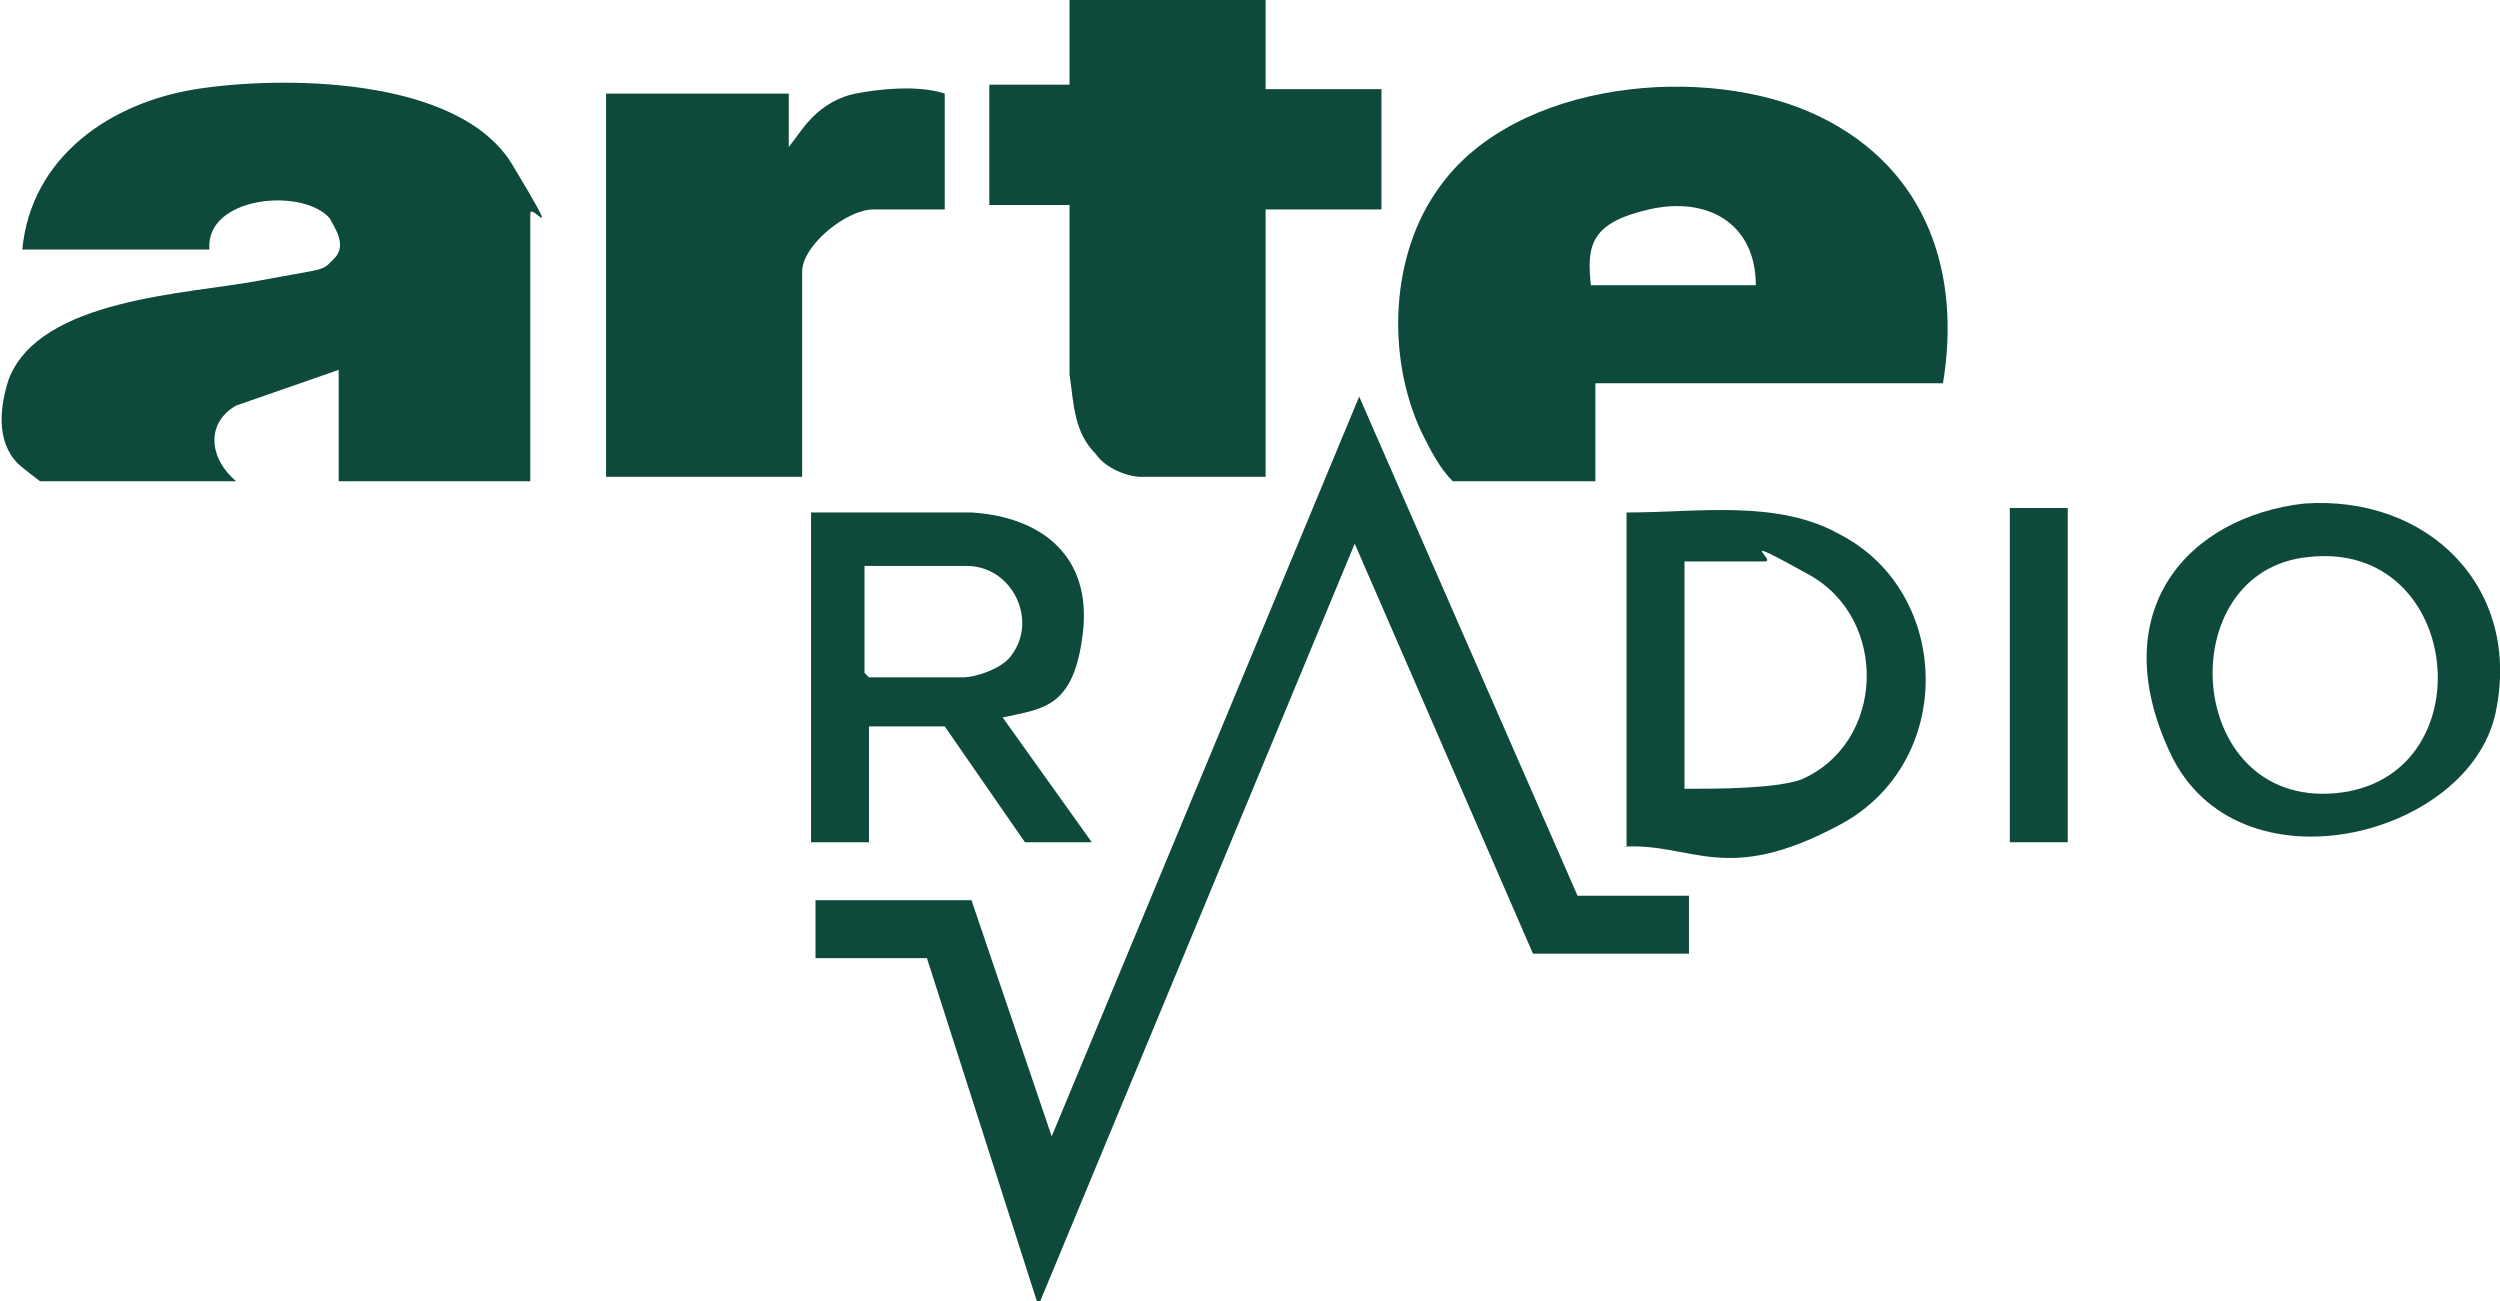
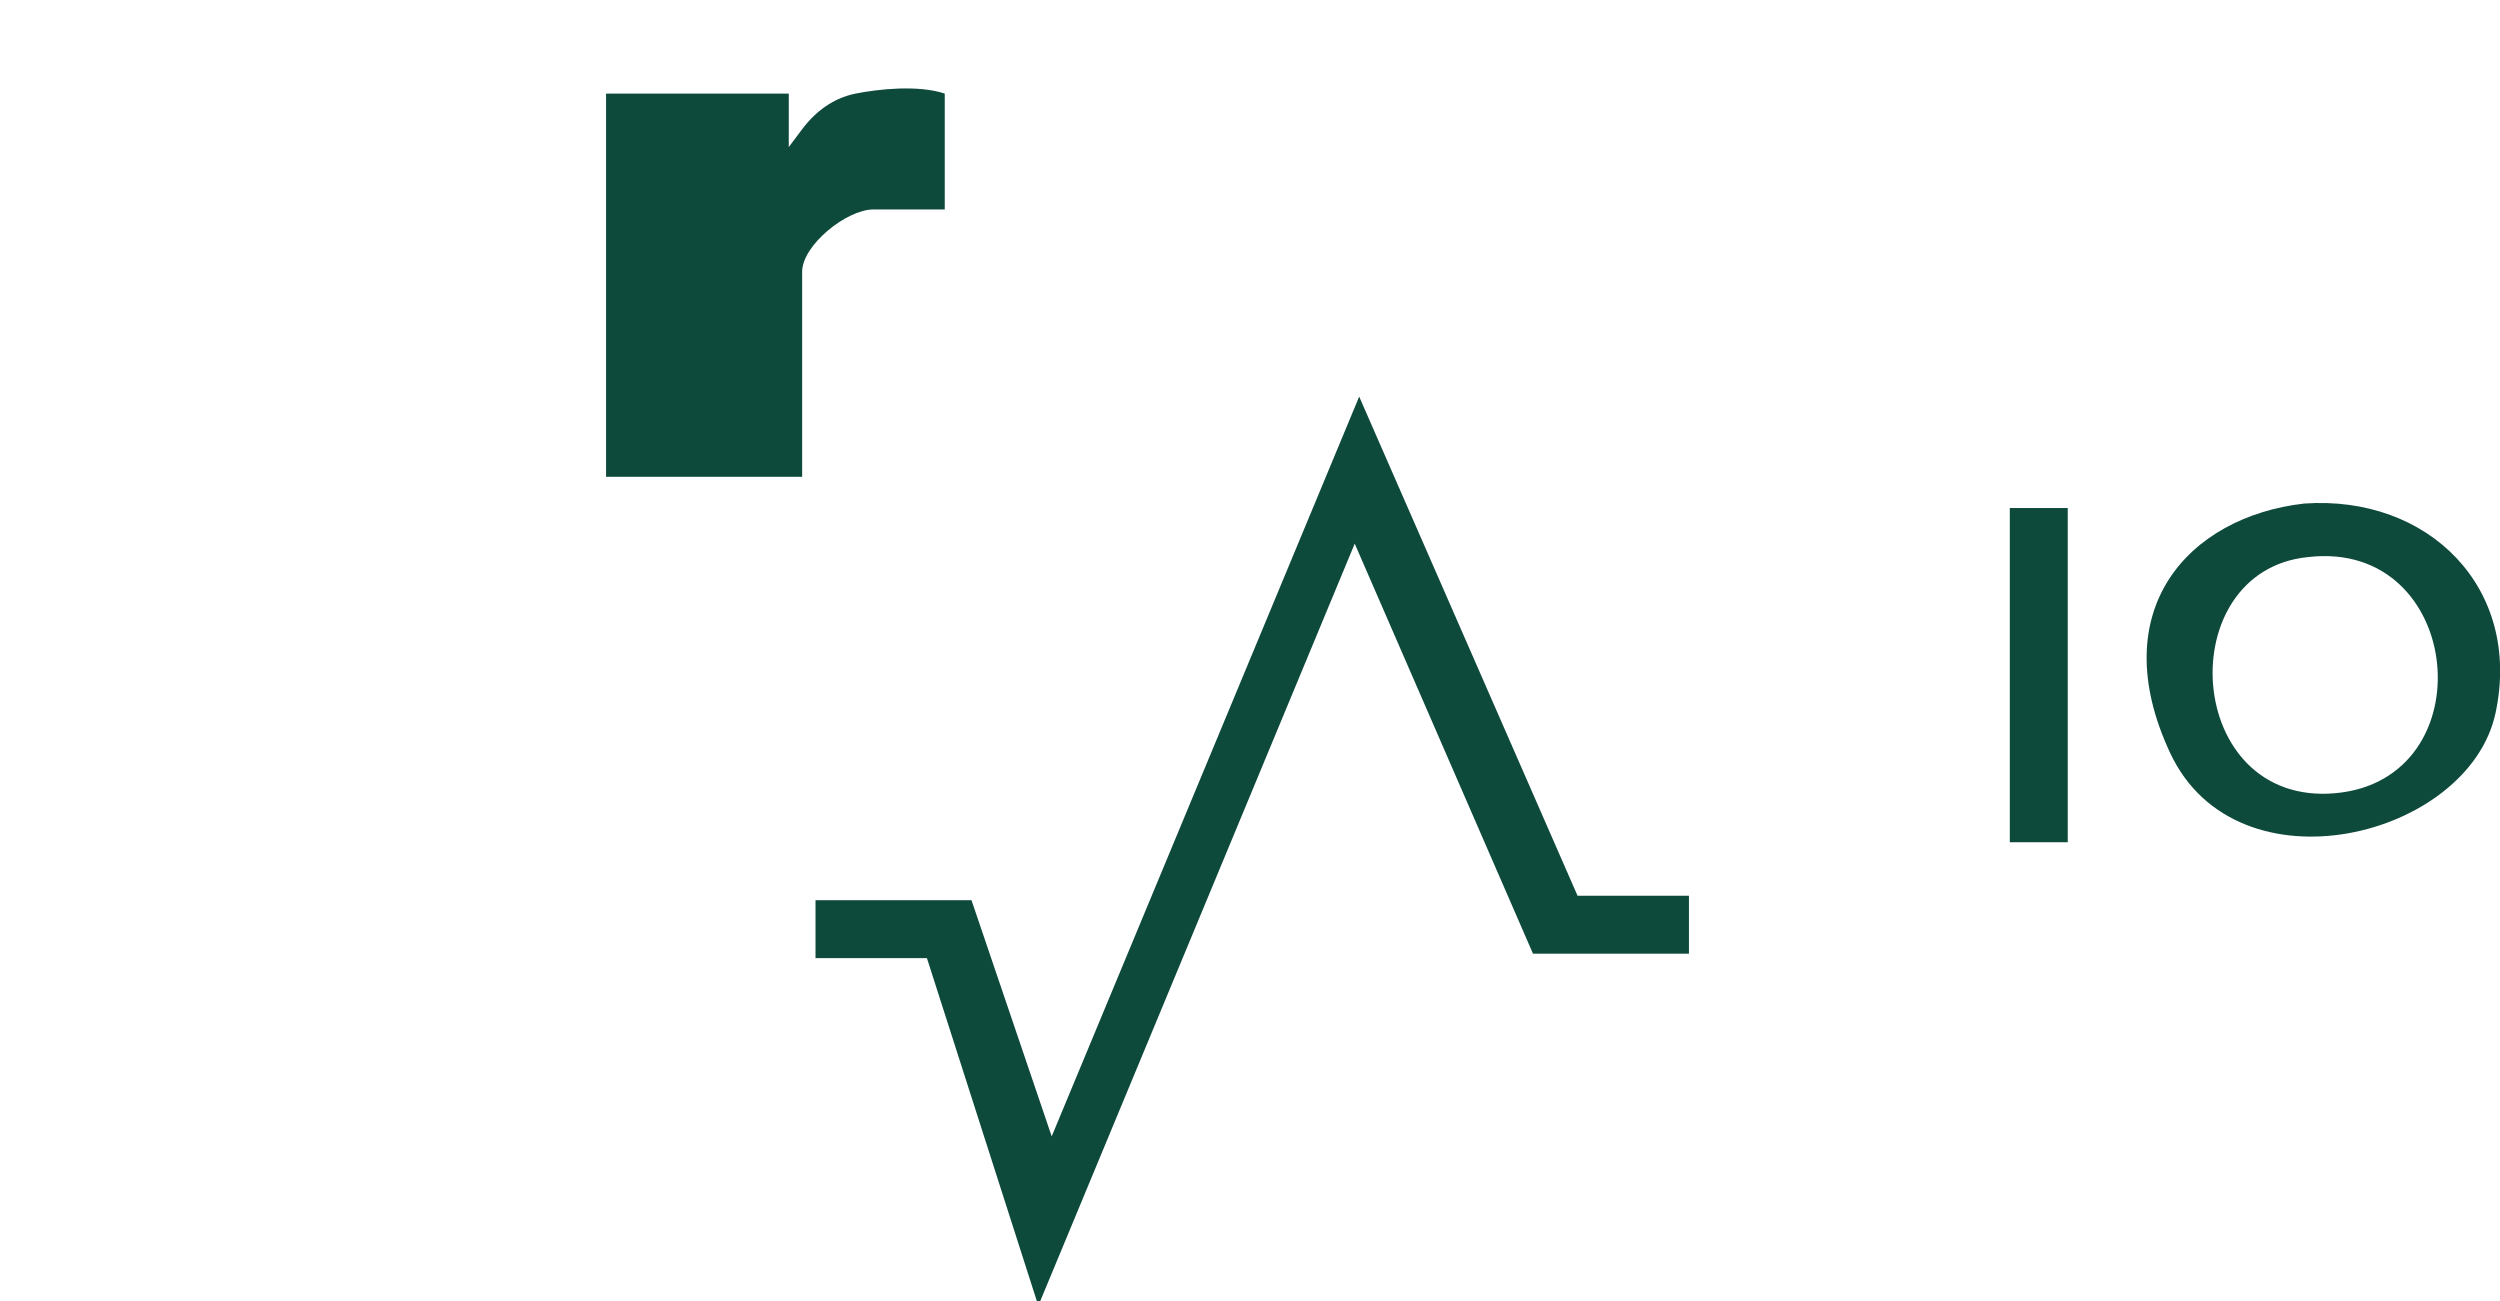
<svg xmlns="http://www.w3.org/2000/svg" id="Calque_1" version="1.1" viewBox="0 0 56.1 29.2">
  <defs>
    <style> .st0 { fill: #0e4a3c; } </style>
  </defs>
-   <path class="st0" d="M11.9,10.8h-4.3v-2.5h0s-2.3.8-2.3.8c-.7.4-.6,1.2,0,1.7H.9c0,0-.4-.3-.5-.4-.5-.5-.4-1.3-.2-1.9.7-1.8,4-1.9,5.6-2.2s1.4-.2,1.7-.5,0-.7-.1-.9c-.6-.7-2.8-.5-2.7.7H.5c.2-2.1,2-3.3,3.9-3.6s5.9-.3,7.1,1.7.4.8.4,1.1v6.1Z" />
-   <path class="st0" d="M43.6,8.6h-7.8v2.2h-3.2c-.3-.3-.5-.7-.7-1.1-.8-1.7-.7-4,.4-5.5,1.7-2.4,6-2.8,8.5-1.6s3.2,3.6,2.8,6ZM39.4,6.4c0-1.4-1.1-2-2.4-1.7s-1.4.8-1.3,1.7h3.7Z" />
-   <path class="st0" d="M28.4,0v2h0c0,0,2.6,0,2.6,0v2.7h-2.6v6h-2.8c-.3,0-.8-.2-1-.5-.5-.5-.5-1.1-.6-1.8,0-1.2,0-2.5,0-3.8h-1.8v-2.7h1.8V0h4.4Z" />
  <path class="st0" d="M37.9,20.1v1.3h-3.5l-4-9.2-7.1,17.1-2.5-7.8h-2.5v-1.3h3.5l1.8,5.3,6.9-16.6,4.9,11.2c0,0,.4,0,.5,0s.2,0,.2,0c.6,0,1.3,0,1.9,0Z" />
  <path class="st0" d="M21.2,4.7h-1.6c-.6,0-1.6.8-1.6,1.4v4.6h-4.4V2.1h4.1v1.2l.3-.4c.3-.4.7-.7,1.2-.8s1.4-.2,2,0v2.7Z" />
  <path class="st0" d="M51.7,11.3c2.8-.2,4.9,1.9,4.3,4.7s-5.8,4.1-7.3.9.4-5.3,3-5.6ZM51.8,12.5c-3.1.3-2.8,5.6.6,5.3s2.9-5.7-.6-5.3Z" />
-   <path class="st0" d="M18.2,11.5h3.6c1.6.1,2.7,1,2.5,2.7s-.9,1.7-1.8,1.9l2,2.8h-1.5l-1.8-2.6h-1.7v2.6h-1.3v-7.5ZM19.5,15.2h2.1c.3,0,.9-.2,1.1-.5.6-.8,0-2-1-2h-2.3v2.4s0,0,0,0Z" />
-   <path class="st0" d="M36.5,19v-7.5c1.6,0,3.4-.3,4.8.5,2.5,1.3,2.6,5.1,0,6.5s-3.3.4-4.9.5ZM37.8,12.7v5s0,0,.1,0c.6,0,1.9,0,2.5-.2,1.9-.8,2-3.6.2-4.6s-.7-.3-1-.3h-1.8Z" />
  <rect class="st0" x="45.1" y="11.4" width="1.3" height="7.5" />
</svg>